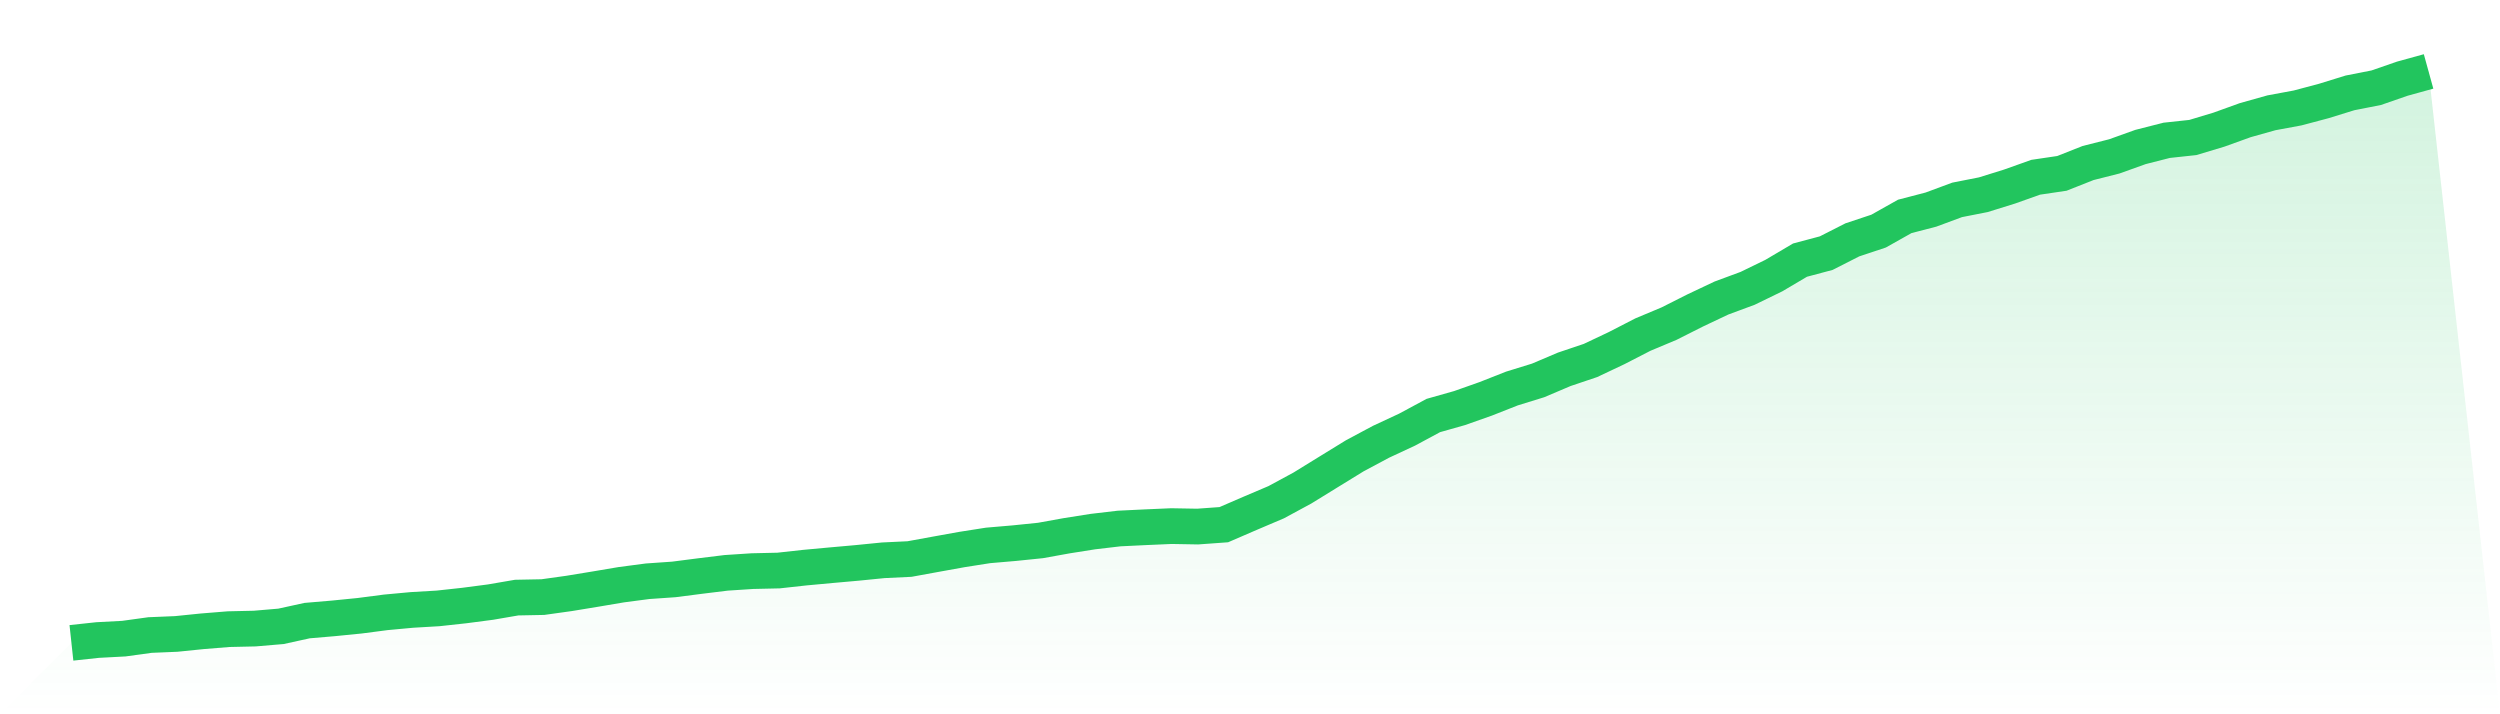
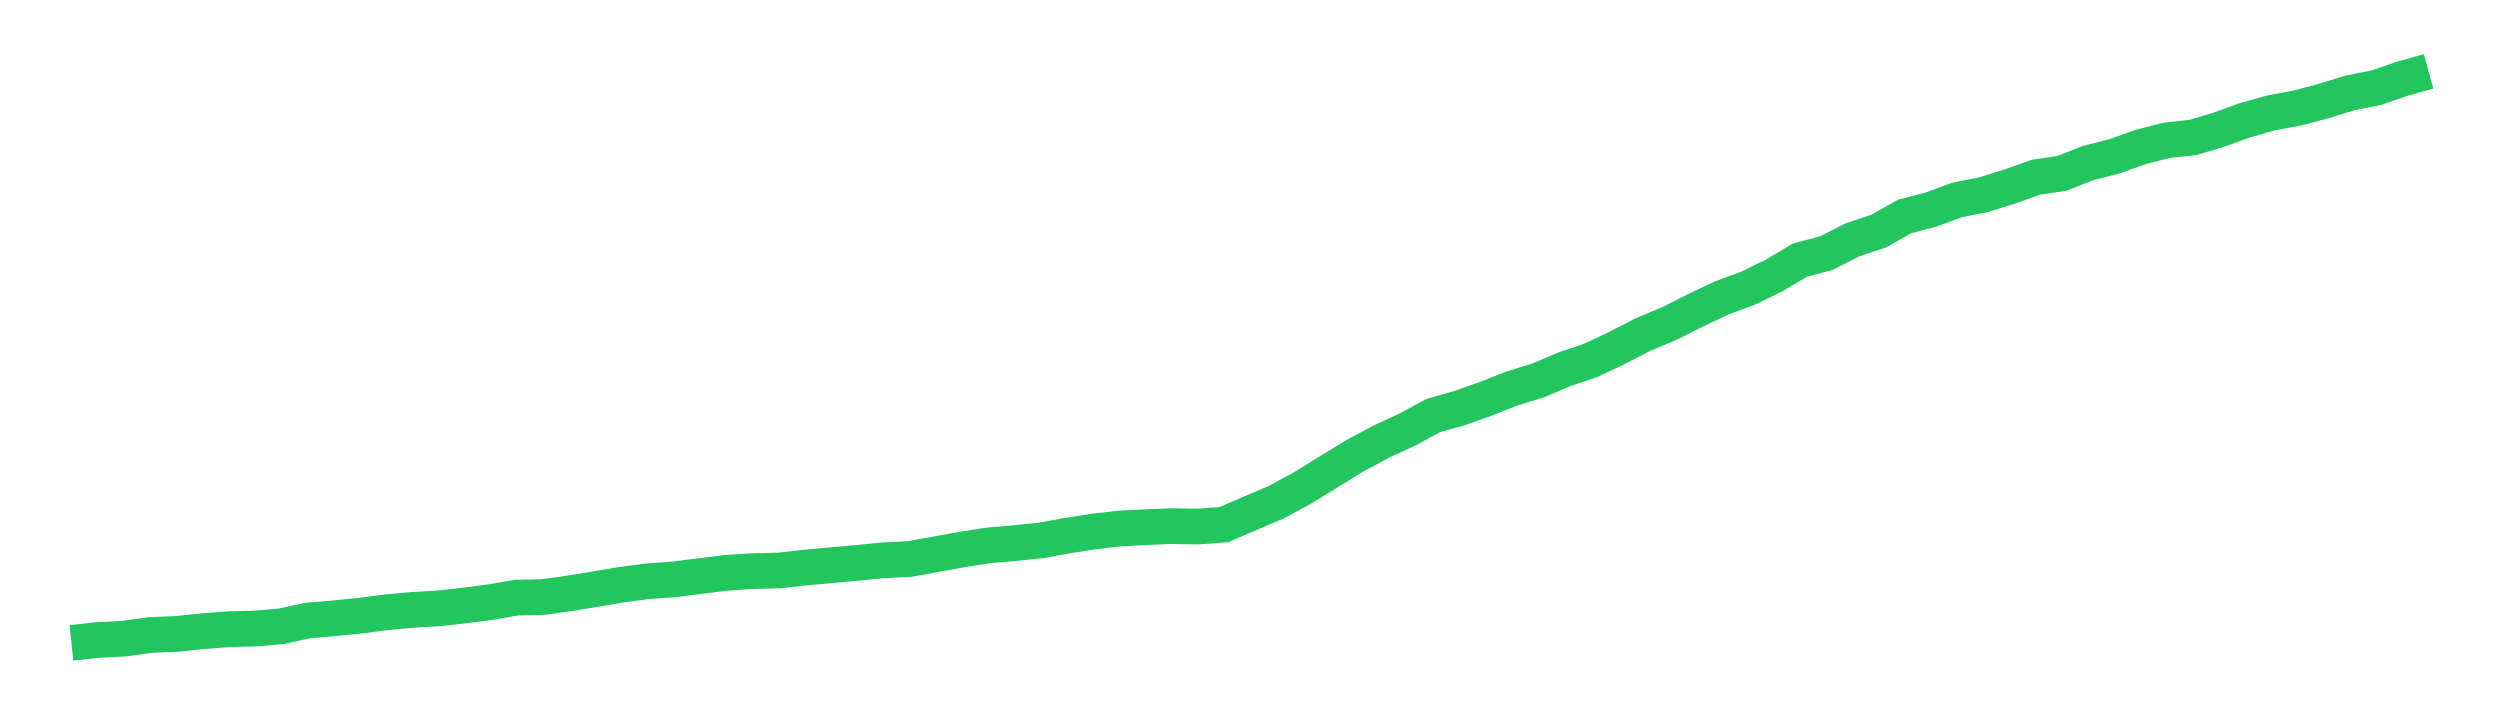
<svg xmlns="http://www.w3.org/2000/svg" viewBox="0 0 140 40">
  <defs>
    <linearGradient id="gradient" x1="0" x2="0" y1="0" y2="1">
      <stop offset="0%" stop-color="#22c55e" stop-opacity="0.2" />
      <stop offset="100%" stop-color="#22c55e" stop-opacity="0" />
    </linearGradient>
  </defs>
-   <path d="M4,36 L4,36 L5.467,35.842 L6.933,35.764 L8.4,35.562 L9.867,35.501 L11.333,35.352 L12.8,35.233 L14.267,35.2 L15.733,35.075 L17.2,34.754 L18.667,34.629 L20.133,34.483 L21.6,34.292 L23.067,34.156 L24.533,34.07 L26,33.91 L27.467,33.718 L28.933,33.466 L30.4,33.437 L31.867,33.232 L33.333,32.991 L34.8,32.743 L36.267,32.55 L37.733,32.448 L39.2,32.259 L40.667,32.079 L42.133,31.983 L43.6,31.95 L45.067,31.788 L46.533,31.653 L48,31.522 L49.467,31.376 L50.933,31.306 L52.4,31.038 L53.867,30.773 L55.333,30.543 L56.8,30.417 L58.267,30.267 L59.733,30.002 L61.2,29.77 L62.667,29.597 L64.133,29.526 L65.6,29.462 L67.067,29.488 L68.533,29.382 L70,28.748 L71.467,28.124 L72.933,27.331 L74.4,26.427 L75.867,25.525 L77.333,24.741 L78.8,24.058 L80.267,23.268 L81.733,22.853 L83.2,22.335 L84.667,21.757 L86.133,21.304 L87.6,20.681 L89.067,20.187 L90.533,19.493 L92,18.738 L93.467,18.123 L94.933,17.384 L96.4,16.69 L97.867,16.147 L99.333,15.434 L100.8,14.567 L102.267,14.176 L103.733,13.431 L105.2,12.943 L106.667,12.118 L108.133,11.737 L109.6,11.193 L111.067,10.904 L112.533,10.448 L114,9.926 L115.467,9.709 L116.933,9.129 L118.4,8.758 L119.867,8.232 L121.333,7.858 L122.8,7.7 L124.267,7.258 L125.733,6.729 L127.2,6.317 L128.667,6.045 L130.133,5.655 L131.6,5.201 L133.067,4.913 L134.533,4.405 L136,4 L140,40 L0,40 z" fill="url(#gradient)" />
  <path d="M4,36 L4,36 L5.467,35.842 L6.933,35.764 L8.4,35.562 L9.867,35.501 L11.333,35.352 L12.8,35.233 L14.267,35.2 L15.733,35.075 L17.2,34.754 L18.667,34.629 L20.133,34.483 L21.6,34.292 L23.067,34.156 L24.533,34.07 L26,33.91 L27.467,33.718 L28.933,33.466 L30.4,33.437 L31.867,33.232 L33.333,32.991 L34.8,32.743 L36.267,32.55 L37.733,32.448 L39.2,32.259 L40.667,32.079 L42.133,31.983 L43.6,31.95 L45.067,31.788 L46.533,31.653 L48,31.522 L49.467,31.376 L50.933,31.306 L52.4,31.038 L53.867,30.773 L55.333,30.543 L56.8,30.417 L58.267,30.267 L59.733,30.002 L61.2,29.77 L62.667,29.597 L64.133,29.526 L65.6,29.462 L67.067,29.488 L68.533,29.382 L70,28.748 L71.467,28.124 L72.933,27.331 L74.4,26.427 L75.867,25.525 L77.333,24.741 L78.8,24.058 L80.267,23.268 L81.733,22.853 L83.2,22.335 L84.667,21.757 L86.133,21.304 L87.6,20.681 L89.067,20.187 L90.533,19.493 L92,18.738 L93.467,18.123 L94.933,17.384 L96.4,16.69 L97.867,16.147 L99.333,15.434 L100.8,14.567 L102.267,14.176 L103.733,13.431 L105.2,12.943 L106.667,12.118 L108.133,11.737 L109.6,11.193 L111.067,10.904 L112.533,10.448 L114,9.926 L115.467,9.709 L116.933,9.129 L118.4,8.758 L119.867,8.232 L121.333,7.858 L122.8,7.7 L124.267,7.258 L125.733,6.729 L127.2,6.317 L128.667,6.045 L130.133,5.655 L131.6,5.201 L133.067,4.913 L134.533,4.405 L136,4" fill="none" stroke="#22c55e" stroke-width="2" />
</svg>